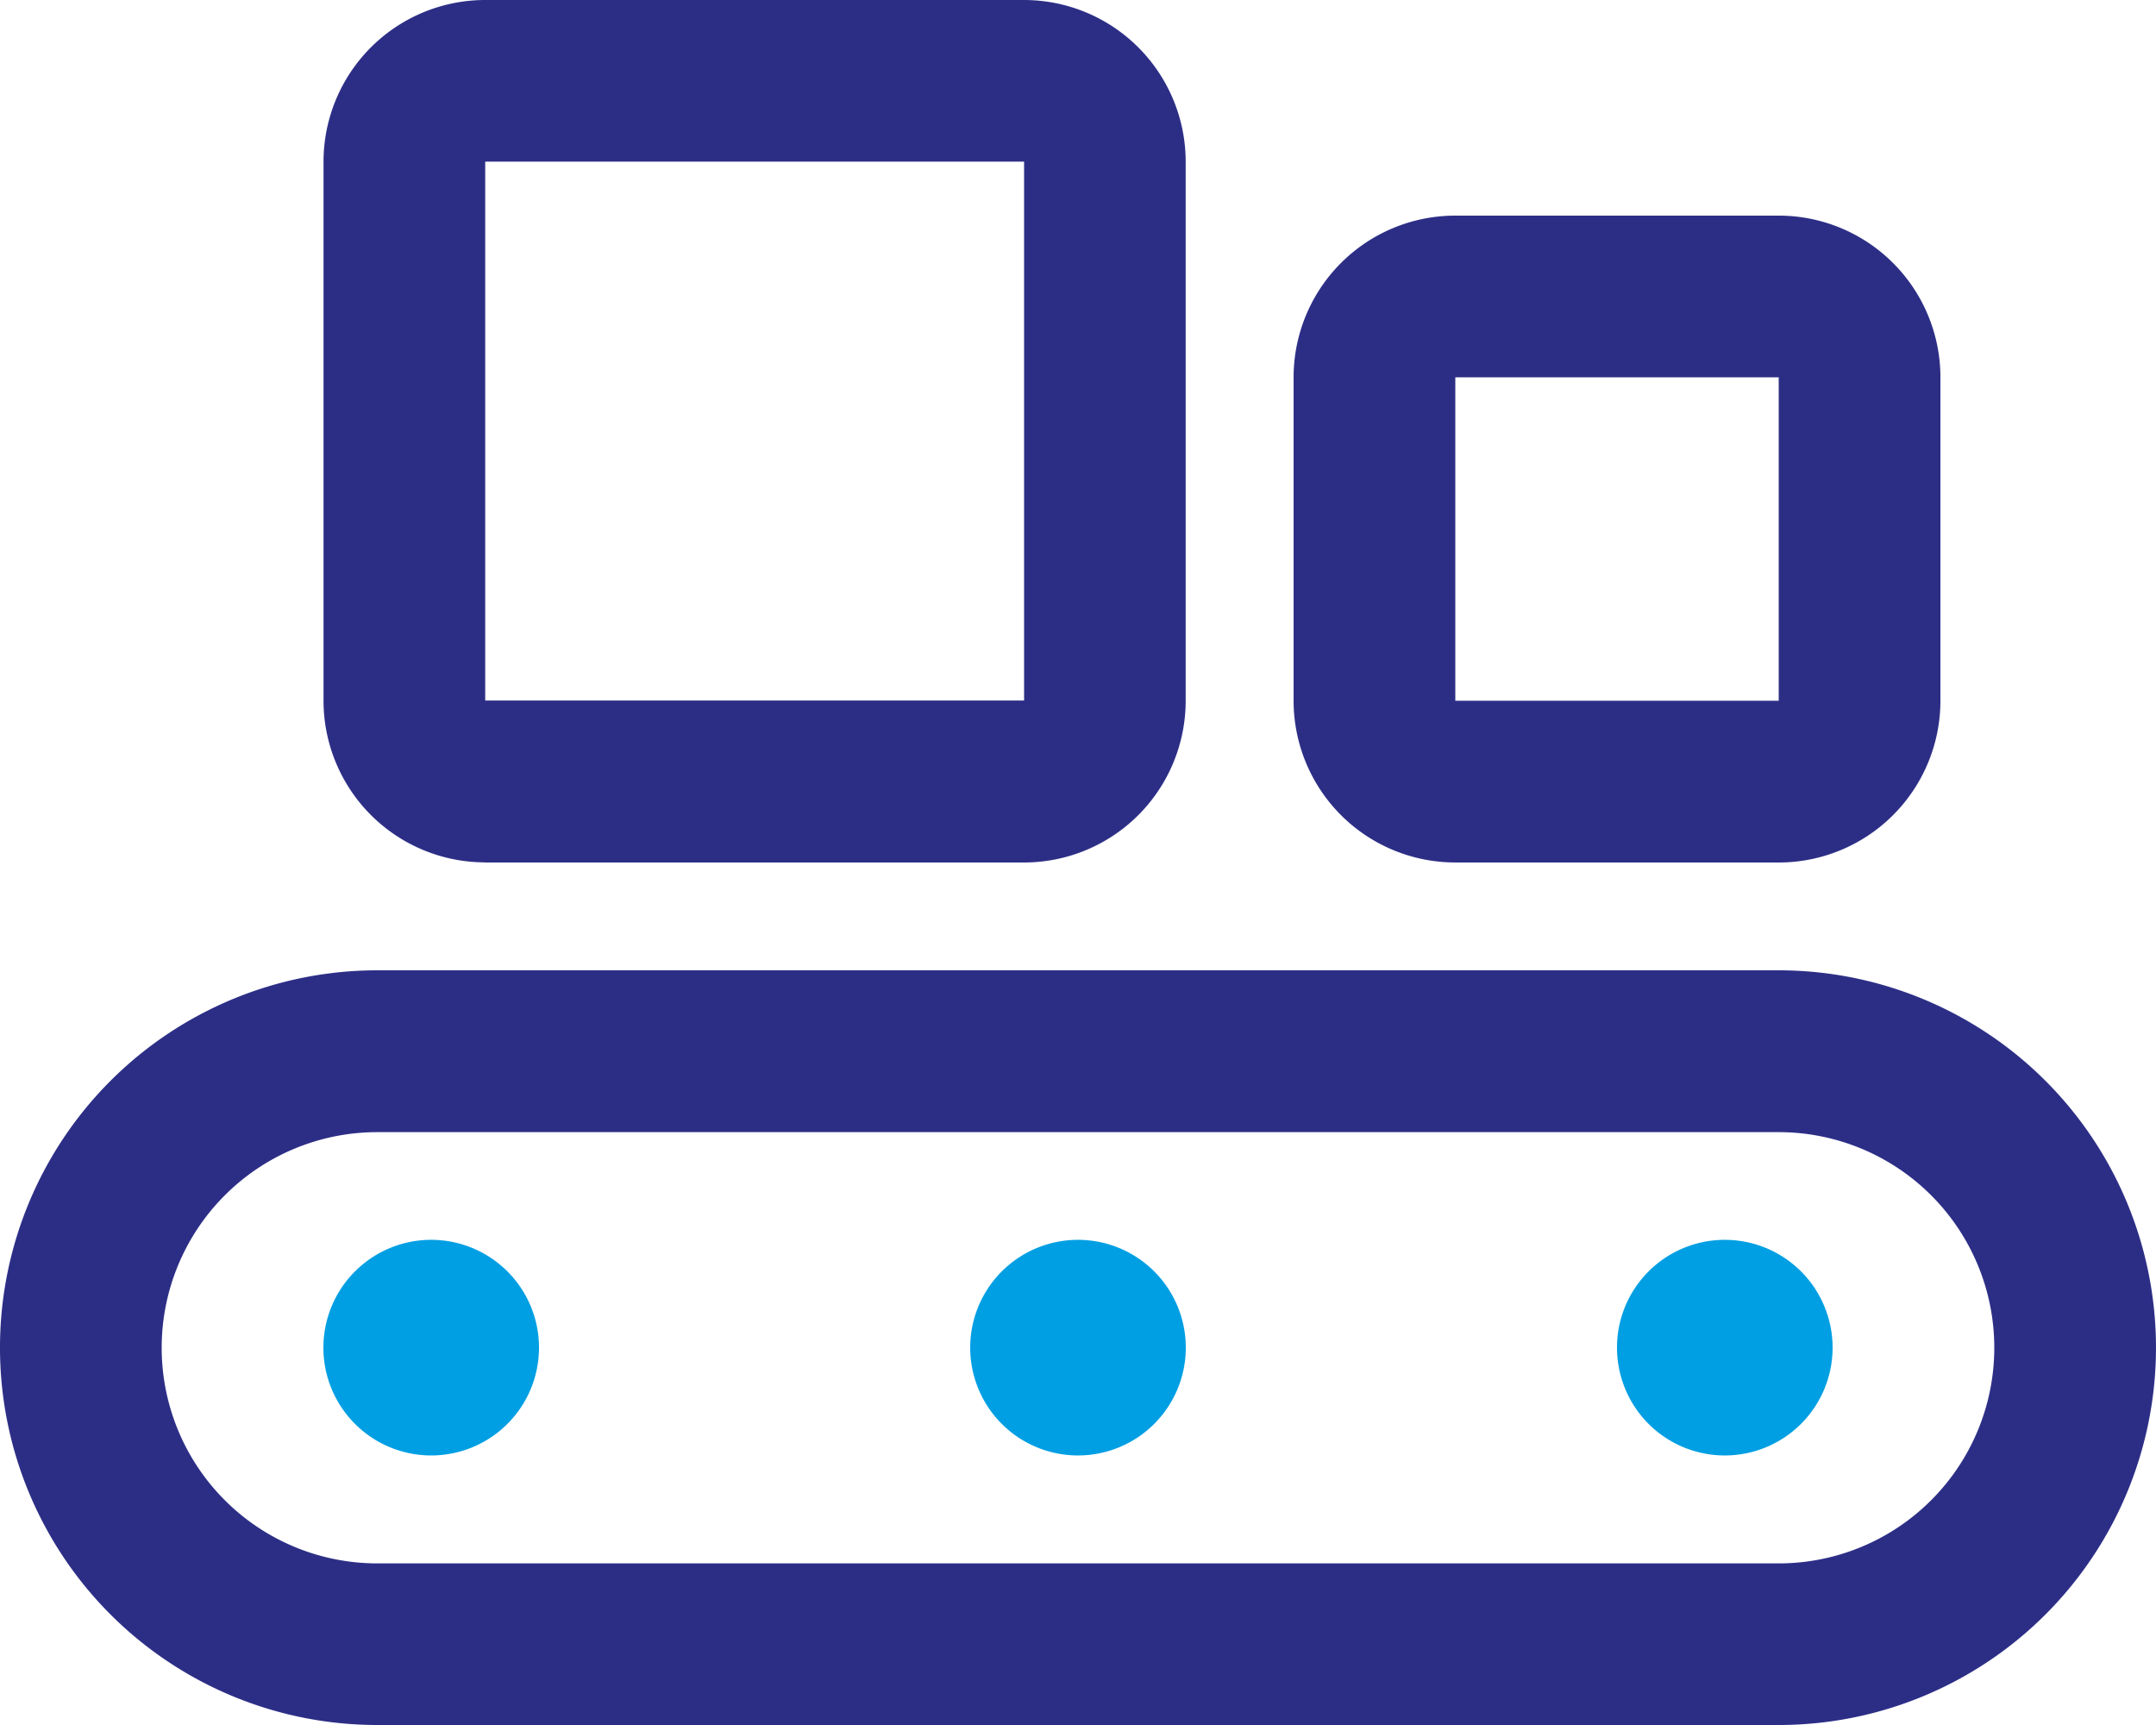
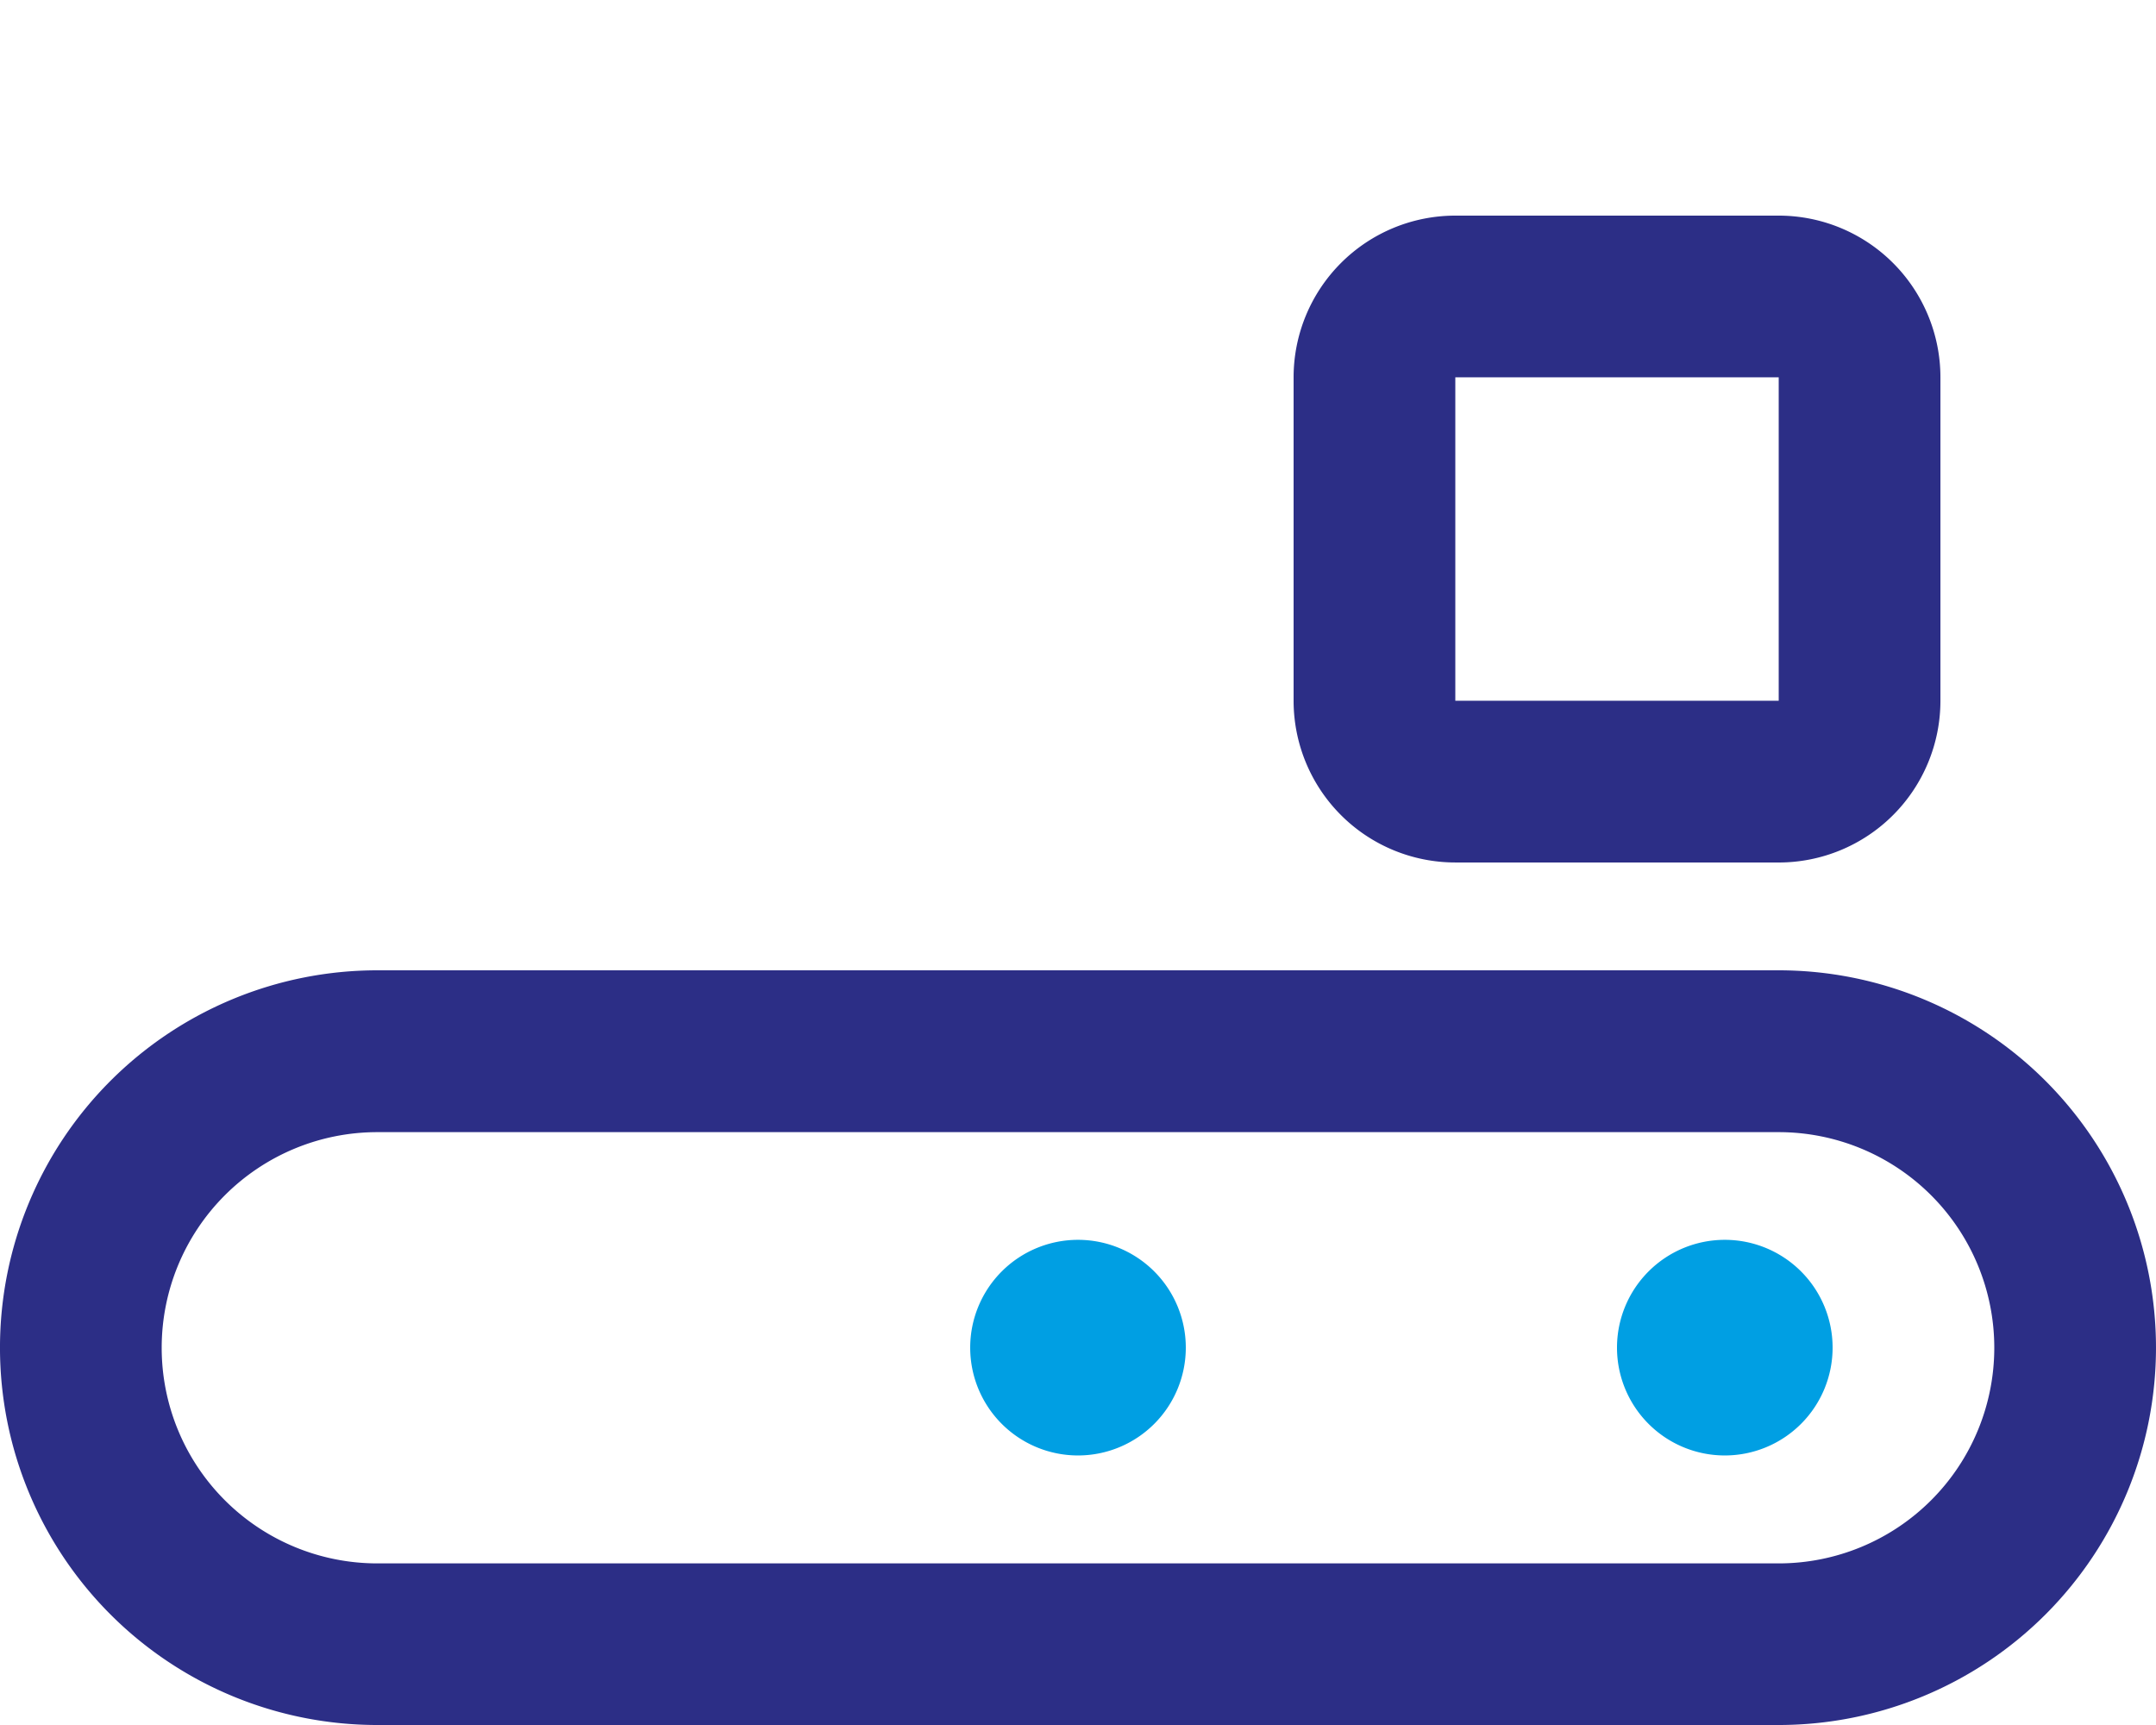
<svg xmlns="http://www.w3.org/2000/svg" width="87.62" height="70.096" viewBox="0 0 87.62 70.096">
  <defs>
    <clipPath id="a">
      <rect width="87.62" height="70.096" fill="none" />
    </clipPath>
  </defs>
  <g clip-path="url(#a)">
-     <path d="M78.282,35.048h21.9a6.573,6.573,0,0,0,6.572-6.571V6.572A6.573,6.573,0,0,0,100.187,0h-21.9a6.573,6.573,0,0,0-6.571,6.572v21.9a6.573,6.573,0,0,0,6.571,6.571m0-28.476h21.9v21.9h-21.9Z" transform="translate(-58.568)" fill="#2c2e86" />
    <path d="M293.415,74.094h13.143a6.573,6.573,0,0,0,6.572-6.571V54.379a6.573,6.573,0,0,0-6.572-6.571H293.415a6.573,6.573,0,0,0-6.572,6.571V67.522a6.573,6.573,0,0,0,6.572,6.571m0-19.714h13.143V67.522H293.415Z" transform="translate(-234.271 -39.046)" fill="#2c2e86" />
    <path d="M72.286,215.133H15.333a15.333,15.333,0,0,0,0,30.667H72.286a15.333,15.333,0,1,0,0-30.667m0,24.1H15.333a8.762,8.762,0,1,1,0-17.524H72.286a8.762,8.762,0,1,1,0,17.524" transform="translate(0 -175.704)" fill="#2c2e86" />
-     <path d="M80.473,279.272a4.381,4.381,0,1,0-4.381,4.381,4.381,4.381,0,0,0,4.381-4.381" transform="translate(-58.568 -224.51)" fill="#009fe3" />
    <path d="M219.513,283.654a4.381,4.381,0,1,0-4.381-4.381,4.381,4.381,0,0,0,4.381,4.381" transform="translate(-175.703 -224.511)" fill="#009fe3" />
    <path d="M367.316,279.272a4.381,4.381,0,1,0-4.381,4.381,4.381,4.381,0,0,0,4.381-4.381" transform="translate(-292.839 -224.51)" fill="#009fe3" />
  </g>
</svg>